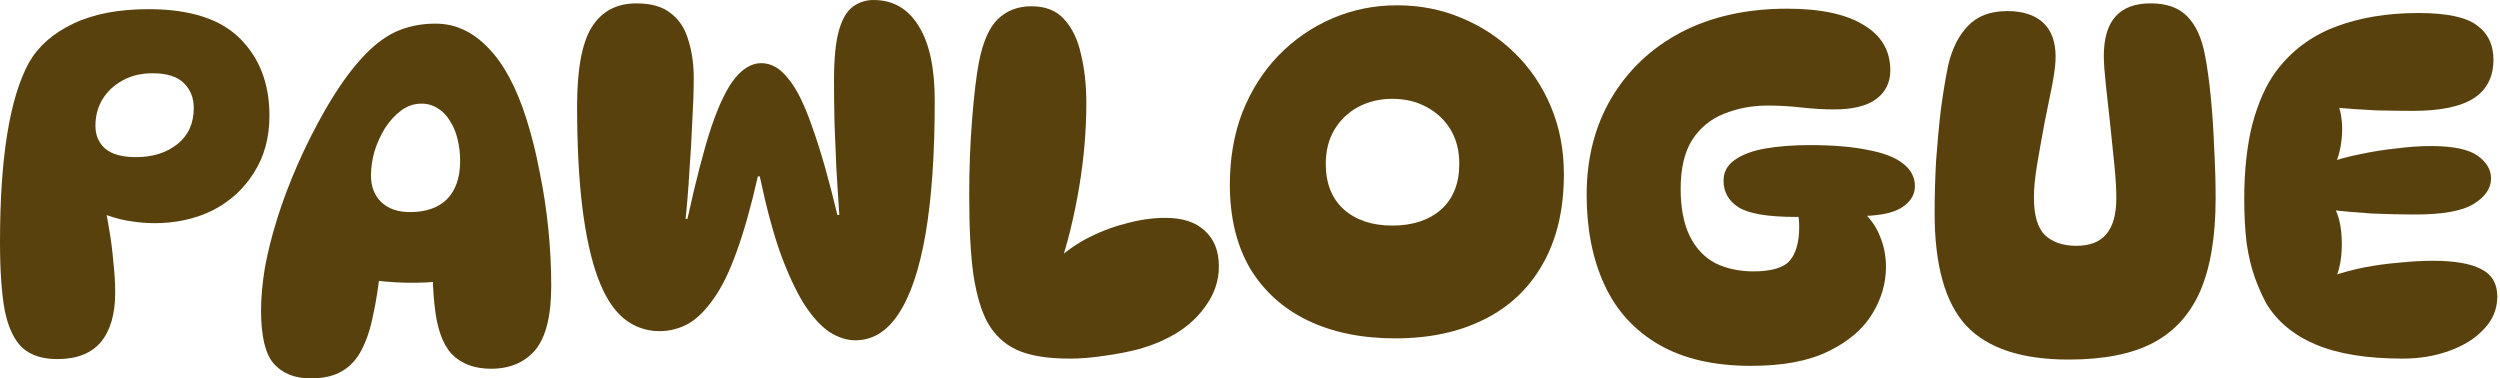
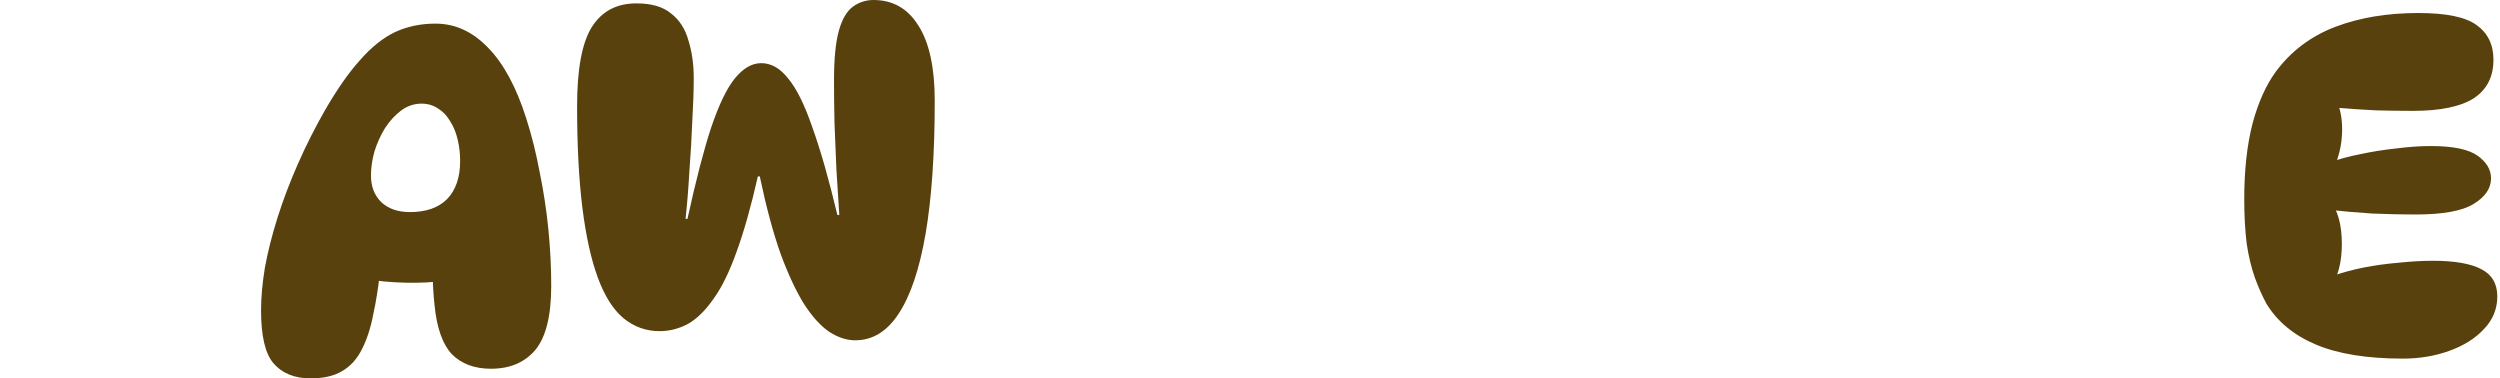
<svg xmlns="http://www.w3.org/2000/svg" width="185" height="28" viewBox="0 0 185 28" fill="none">
  <path d="M178.951 0.963C181.019 0.963 182.458 1.26 183.267 1.855C184.099 2.449 184.515 3.305 184.515 4.423C184.515 5.683 184.028 6.634 183.053 7.276C182.078 7.895 180.58 8.204 178.558 8.204C177.774 8.204 176.87 8.192 175.847 8.168C174.849 8.12 173.802 8.049 172.709 7.954L172.994 7.633C173.232 8.275 173.339 8.988 173.315 9.773C173.291 10.558 173.149 11.295 172.887 11.985L172.423 12.02C173.042 11.782 173.779 11.58 174.635 11.414C175.515 11.224 176.406 11.081 177.31 10.986C178.237 10.867 179.093 10.807 179.878 10.807C181.519 10.807 182.672 11.045 183.338 11.521C184.004 11.996 184.337 12.555 184.337 13.197C184.337 13.934 183.909 14.565 183.053 15.088C182.22 15.611 180.782 15.873 178.737 15.873C177.714 15.873 176.644 15.849 175.526 15.801C174.433 15.73 173.339 15.635 172.245 15.516L172.78 15.409C173.018 15.884 173.172 16.443 173.244 17.085C173.315 17.727 173.315 18.369 173.244 19.011C173.172 19.653 173.018 20.224 172.78 20.723L172.673 20.402C173.339 20.165 174.088 19.962 174.92 19.796C175.776 19.63 176.644 19.511 177.524 19.439C178.428 19.344 179.26 19.297 180.021 19.297C181.614 19.297 182.803 19.499 183.588 19.903C184.396 20.307 184.8 20.985 184.8 21.936C184.8 22.863 184.467 23.672 183.802 24.362C183.16 25.051 182.304 25.586 181.233 25.967C180.187 26.347 179.046 26.537 177.809 26.537C175.17 26.537 173.03 26.193 171.389 25.503C169.748 24.813 168.523 23.803 167.715 22.471C167.406 21.901 167.12 21.259 166.859 20.545C166.597 19.808 166.395 18.964 166.253 18.013C166.134 17.038 166.074 15.944 166.074 14.731C166.074 12.615 166.276 10.76 166.681 9.167C167.109 7.574 167.691 6.278 168.428 5.279C169.546 3.781 170.997 2.687 172.78 1.997C174.587 1.308 176.644 0.963 178.951 0.963Z" fill="#58410D" />
-   <path d="M153.078 26.608C149.583 26.608 147.05 25.764 145.481 24.076C143.935 22.387 143.162 19.617 143.162 15.765C143.162 14.505 143.198 13.221 143.269 11.913C143.364 10.581 143.483 9.309 143.626 8.096C143.792 6.86 143.971 5.778 144.161 4.85C144.446 3.614 144.934 2.639 145.623 1.925C146.313 1.188 147.288 0.82 148.548 0.82C149.69 0.82 150.569 1.105 151.188 1.676C151.806 2.246 152.115 3.091 152.115 4.208C152.115 4.708 152.032 5.397 151.865 6.277C151.699 7.133 151.509 8.072 151.295 9.095C151.104 10.117 150.926 11.116 150.76 12.091C150.593 13.066 150.51 13.91 150.51 14.624C150.51 15.931 150.783 16.859 151.33 17.406C151.901 17.929 152.674 18.19 153.649 18.19C154.647 18.19 155.385 17.905 155.86 17.334C156.36 16.764 156.609 15.86 156.609 14.624C156.609 14.005 156.562 13.209 156.467 12.234C156.371 11.235 156.264 10.201 156.146 9.131C156.027 8.06 155.92 7.086 155.825 6.206C155.729 5.302 155.682 4.613 155.682 4.137C155.682 1.545 156.835 0.249 159.142 0.249C160.331 0.249 161.234 0.57 161.853 1.212C162.495 1.854 162.935 2.817 163.172 4.101C163.339 4.957 163.481 5.992 163.6 7.204C163.719 8.417 163.802 9.677 163.85 10.985C163.921 12.269 163.957 13.494 163.957 14.659C163.957 17.489 163.577 19.784 162.816 21.543C162.055 23.279 160.878 24.563 159.284 25.395C157.715 26.204 155.646 26.608 153.078 26.608Z" fill="#58410D" />
-   <path d="M134.997 15.945C134.593 15.968 134.224 15.992 133.891 16.016C133.558 16.04 133.225 16.052 132.892 16.052C130.824 16.052 129.409 15.814 128.648 15.338C127.911 14.863 127.542 14.209 127.542 13.377C127.542 12.734 127.816 12.223 128.362 11.843C128.933 11.438 129.694 11.153 130.645 10.987C131.62 10.82 132.702 10.737 133.891 10.737C135.627 10.737 137.066 10.856 138.207 11.094C139.372 11.308 140.24 11.641 140.811 12.092C141.405 12.544 141.703 13.103 141.703 13.769C141.703 14.387 141.405 14.898 140.811 15.303C140.24 15.707 139.301 15.933 137.993 15.98L134.997 15.945ZM137.636 15.481C138.326 16.052 138.813 16.706 139.099 17.443C139.408 18.156 139.562 18.929 139.562 19.761C139.562 20.974 139.218 22.139 138.528 23.257C137.838 24.374 136.756 25.29 135.282 26.003C133.832 26.717 131.929 27.073 129.575 27.073C126.841 27.073 124.57 26.55 122.762 25.504C120.955 24.458 119.612 22.983 118.732 21.081C117.852 19.179 117.412 16.955 117.412 14.411C117.412 11.724 118.018 9.346 119.231 7.277C120.468 5.185 122.192 3.556 124.403 2.39C126.638 1.225 129.254 0.643 132.25 0.643C134.723 0.643 136.614 1.047 137.922 1.855C139.23 2.64 139.883 3.758 139.883 5.208C139.883 6.112 139.527 6.825 138.813 7.348C138.124 7.848 137.089 8.097 135.71 8.097C134.973 8.097 134.176 8.05 133.32 7.955C132.488 7.86 131.644 7.812 130.788 7.812C129.647 7.812 128.576 8.014 127.578 8.418C126.603 8.799 125.818 9.441 125.224 10.345C124.653 11.248 124.368 12.461 124.368 13.983C124.368 15.386 124.593 16.551 125.045 17.478C125.497 18.382 126.127 19.048 126.936 19.476C127.768 19.88 128.707 20.082 129.754 20.082C131.109 20.082 132.013 19.809 132.464 19.262C132.916 18.715 133.142 17.883 133.142 16.765C133.142 16.48 133.118 16.182 133.071 15.873C133.047 15.564 132.987 15.243 132.892 14.91L137.636 15.481Z" fill="#58410D" />
-   <path d="M103.243 25.039C100.77 25.039 98.618 24.599 96.787 23.719C94.956 22.839 93.529 21.555 92.507 19.867C91.508 18.155 91.009 16.086 91.009 13.661C91.009 11.711 91.318 9.927 91.936 8.31C92.578 6.693 93.47 5.29 94.611 4.101C95.776 2.912 97.108 1.997 98.606 1.355C100.104 0.713 101.698 0.392 103.386 0.392C105.074 0.392 106.656 0.701 108.13 1.319C109.628 1.938 110.948 2.805 112.089 3.923C113.23 5.041 114.122 6.36 114.764 7.882C115.406 9.404 115.727 11.081 115.727 12.912C115.727 15.504 115.204 17.715 114.158 19.546C113.135 21.353 111.685 22.721 109.806 23.648C107.951 24.575 105.764 25.039 103.243 25.039ZM103.029 16.692C104.527 16.692 105.728 16.3 106.632 15.515C107.535 14.707 107.987 13.577 107.987 12.127C107.987 11.152 107.773 10.308 107.345 9.594C106.917 8.881 106.323 8.322 105.562 7.918C104.825 7.514 103.98 7.312 103.029 7.312C102.102 7.312 101.258 7.514 100.497 7.918C99.76 8.322 99.177 8.881 98.749 9.594C98.321 10.308 98.107 11.152 98.107 12.127C98.107 13.577 98.559 14.707 99.462 15.515C100.366 16.3 101.555 16.692 103.029 16.692Z" fill="#58410D" />
-   <path d="M79.14 26.537C77.499 26.537 76.203 26.323 75.252 25.895C74.325 25.467 73.599 24.789 73.076 23.862C72.624 23.03 72.279 21.876 72.042 20.402C71.828 18.928 71.721 16.942 71.721 14.445C71.721 12.495 71.792 10.629 71.935 8.845C72.077 7.038 72.244 5.635 72.434 4.637C72.719 3.138 73.183 2.068 73.825 1.426C74.491 0.784 75.323 0.463 76.322 0.463C77.368 0.463 78.177 0.784 78.748 1.426C79.342 2.068 79.758 2.936 79.996 4.03C80.257 5.1 80.388 6.301 80.388 7.633C80.388 9.678 80.21 11.758 79.853 13.875C79.496 15.991 79.021 17.941 78.426 19.724L77.713 19.689C78.474 18.904 79.33 18.25 80.281 17.727C81.256 17.204 82.255 16.811 83.277 16.55C84.3 16.265 85.287 16.122 86.238 16.122C87.522 16.122 88.497 16.443 89.163 17.085C89.852 17.703 90.197 18.583 90.197 19.724C90.197 20.794 89.852 21.793 89.163 22.721C88.497 23.648 87.605 24.397 86.488 24.968C85.869 25.301 85.144 25.586 84.312 25.824C83.503 26.038 82.647 26.204 81.744 26.323C80.864 26.466 79.996 26.537 79.14 26.537Z" fill="#58410D" />
  <path d="M42.705 7.847C42.705 5.136 43.062 3.198 43.775 2.033C44.512 0.844 45.618 0.25 47.092 0.25C48.21 0.25 49.066 0.499 49.66 0.999C50.279 1.474 50.707 2.14 50.945 2.996C51.206 3.828 51.337 4.756 51.337 5.778C51.337 6.682 51.301 7.74 51.23 8.953C51.182 10.166 51.111 11.402 51.016 12.662C50.945 13.923 50.849 15.1 50.731 16.194H50.873C51.492 13.364 52.074 11.117 52.621 9.452C53.192 7.764 53.774 6.551 54.369 5.814C54.987 5.053 55.641 4.673 56.331 4.673C57.068 4.673 57.733 5.053 58.328 5.814C58.946 6.551 59.541 7.752 60.111 9.417C60.706 11.057 61.324 13.221 61.966 15.908H62.109C62.038 14.838 61.966 13.721 61.895 12.555C61.847 11.39 61.8 10.237 61.752 9.096C61.728 7.954 61.717 6.896 61.717 5.921C61.717 4.352 61.836 3.139 62.073 2.283C62.311 1.427 62.656 0.832 63.108 0.499C63.559 0.166 64.071 0 64.641 0C66.068 0 67.174 0.63 67.959 1.89C68.767 3.151 69.171 5.006 69.171 7.455C69.171 11.378 68.945 14.66 68.494 17.299C68.042 19.915 67.376 21.889 66.496 23.22C65.64 24.528 64.57 25.182 63.286 25.182C62.668 25.182 62.038 24.98 61.395 24.576C60.754 24.148 60.123 23.458 59.505 22.507C58.911 21.556 58.328 20.308 57.757 18.762C57.21 17.216 56.699 15.314 56.224 13.055H56.081C55.581 15.266 55.058 17.121 54.511 18.619C53.988 20.093 53.418 21.259 52.799 22.115C52.205 22.971 51.575 23.589 50.909 23.97C50.243 24.326 49.542 24.505 48.804 24.505C47.806 24.505 46.914 24.183 46.129 23.541C45.368 22.899 44.738 21.901 44.239 20.545C43.739 19.19 43.359 17.466 43.097 15.373C42.836 13.281 42.705 10.772 42.705 7.847Z" fill="#58410D" />
  <path d="M22.992 28C21.803 28 20.888 27.632 20.246 26.894C19.628 26.181 19.318 24.873 19.318 22.971C19.318 22.02 19.413 20.962 19.604 19.796C19.818 18.631 20.127 17.407 20.531 16.122C20.935 14.838 21.435 13.519 22.029 12.163C22.624 10.808 23.301 9.464 24.062 8.133C24.942 6.611 25.798 5.386 26.631 4.459C27.463 3.508 28.319 2.818 29.199 2.39C30.102 1.962 31.113 1.748 32.23 1.748C33.681 1.748 34.977 2.342 36.118 3.531C37.26 4.697 38.199 6.432 38.936 8.739C39.34 9.999 39.673 11.331 39.935 12.734C40.22 14.113 40.434 15.516 40.577 16.943C40.72 18.37 40.791 19.773 40.791 21.152C40.791 23.363 40.399 24.945 39.614 25.896C38.829 26.823 37.735 27.287 36.332 27.287C35.12 27.287 34.157 26.93 33.443 26.217C32.754 25.48 32.326 24.279 32.159 22.614C32.064 21.758 32.017 20.866 32.017 19.939C32.017 19.012 32.064 18.12 32.159 17.264L34.014 20.51C33.348 20.724 32.516 20.855 31.517 20.902C30.542 20.95 29.52 20.926 28.45 20.831C27.403 20.736 26.416 20.545 25.489 20.26L28.343 17.085C28.295 18.179 28.212 19.261 28.093 20.331C27.974 21.401 27.819 22.364 27.629 23.221C27.439 24.243 27.154 25.123 26.773 25.86C26.416 26.573 25.929 27.108 25.311 27.465C24.716 27.822 23.943 28 22.992 28ZM30.34 15.694C31.529 15.694 32.444 15.373 33.087 14.731C33.729 14.066 34.05 13.126 34.05 11.914C34.05 11.367 33.99 10.844 33.871 10.344C33.752 9.821 33.562 9.357 33.3 8.953C33.063 8.549 32.766 8.24 32.409 8.026C32.052 7.788 31.648 7.669 31.196 7.669C30.649 7.669 30.15 7.835 29.698 8.168C29.246 8.501 28.842 8.941 28.485 9.488C28.152 10.035 27.891 10.618 27.701 11.236C27.534 11.854 27.451 12.437 27.451 12.984C27.451 13.792 27.701 14.446 28.2 14.945C28.723 15.445 29.436 15.694 30.34 15.694Z" fill="#58410D" />
-   <path d="M10.986 0.678C14.053 0.678 16.312 1.403 17.763 2.853C19.214 4.304 19.939 6.206 19.939 8.56C19.939 10.177 19.558 11.58 18.797 12.769C18.06 13.958 17.05 14.886 15.766 15.552C14.482 16.194 13.031 16.515 11.414 16.515C10.796 16.515 10.142 16.455 9.452 16.336C8.763 16.217 8.049 16.003 7.312 15.694L7.597 14.838C7.788 15.385 7.942 16.063 8.061 16.871C8.204 17.656 8.311 18.476 8.382 19.332C8.477 20.165 8.525 20.938 8.525 21.651C8.525 23.244 8.168 24.469 7.455 25.325C6.741 26.157 5.671 26.573 4.245 26.573C3.151 26.573 2.295 26.3 1.676 25.753C1.058 25.182 0.618 24.267 0.357 23.006C0.119 21.722 0 20.022 0 17.906C0 14.791 0.178 12.127 0.535 9.916C0.892 7.704 1.427 5.945 2.14 4.637C2.83 3.424 3.924 2.461 5.422 1.748C6.92 1.034 8.775 0.678 10.986 0.678ZM10.059 11.628C11.295 11.628 12.318 11.307 13.126 10.665C13.935 10.023 14.339 9.131 14.339 7.99C14.339 7.253 14.101 6.646 13.626 6.171C13.15 5.671 12.365 5.422 11.271 5.422C10.439 5.422 9.702 5.6 9.06 5.957C8.418 6.313 7.918 6.789 7.562 7.383C7.229 7.954 7.062 8.596 7.062 9.309C7.062 10.023 7.312 10.594 7.811 11.022C8.311 11.426 9.06 11.628 10.059 11.628Z" fill="#58410D" />
</svg>